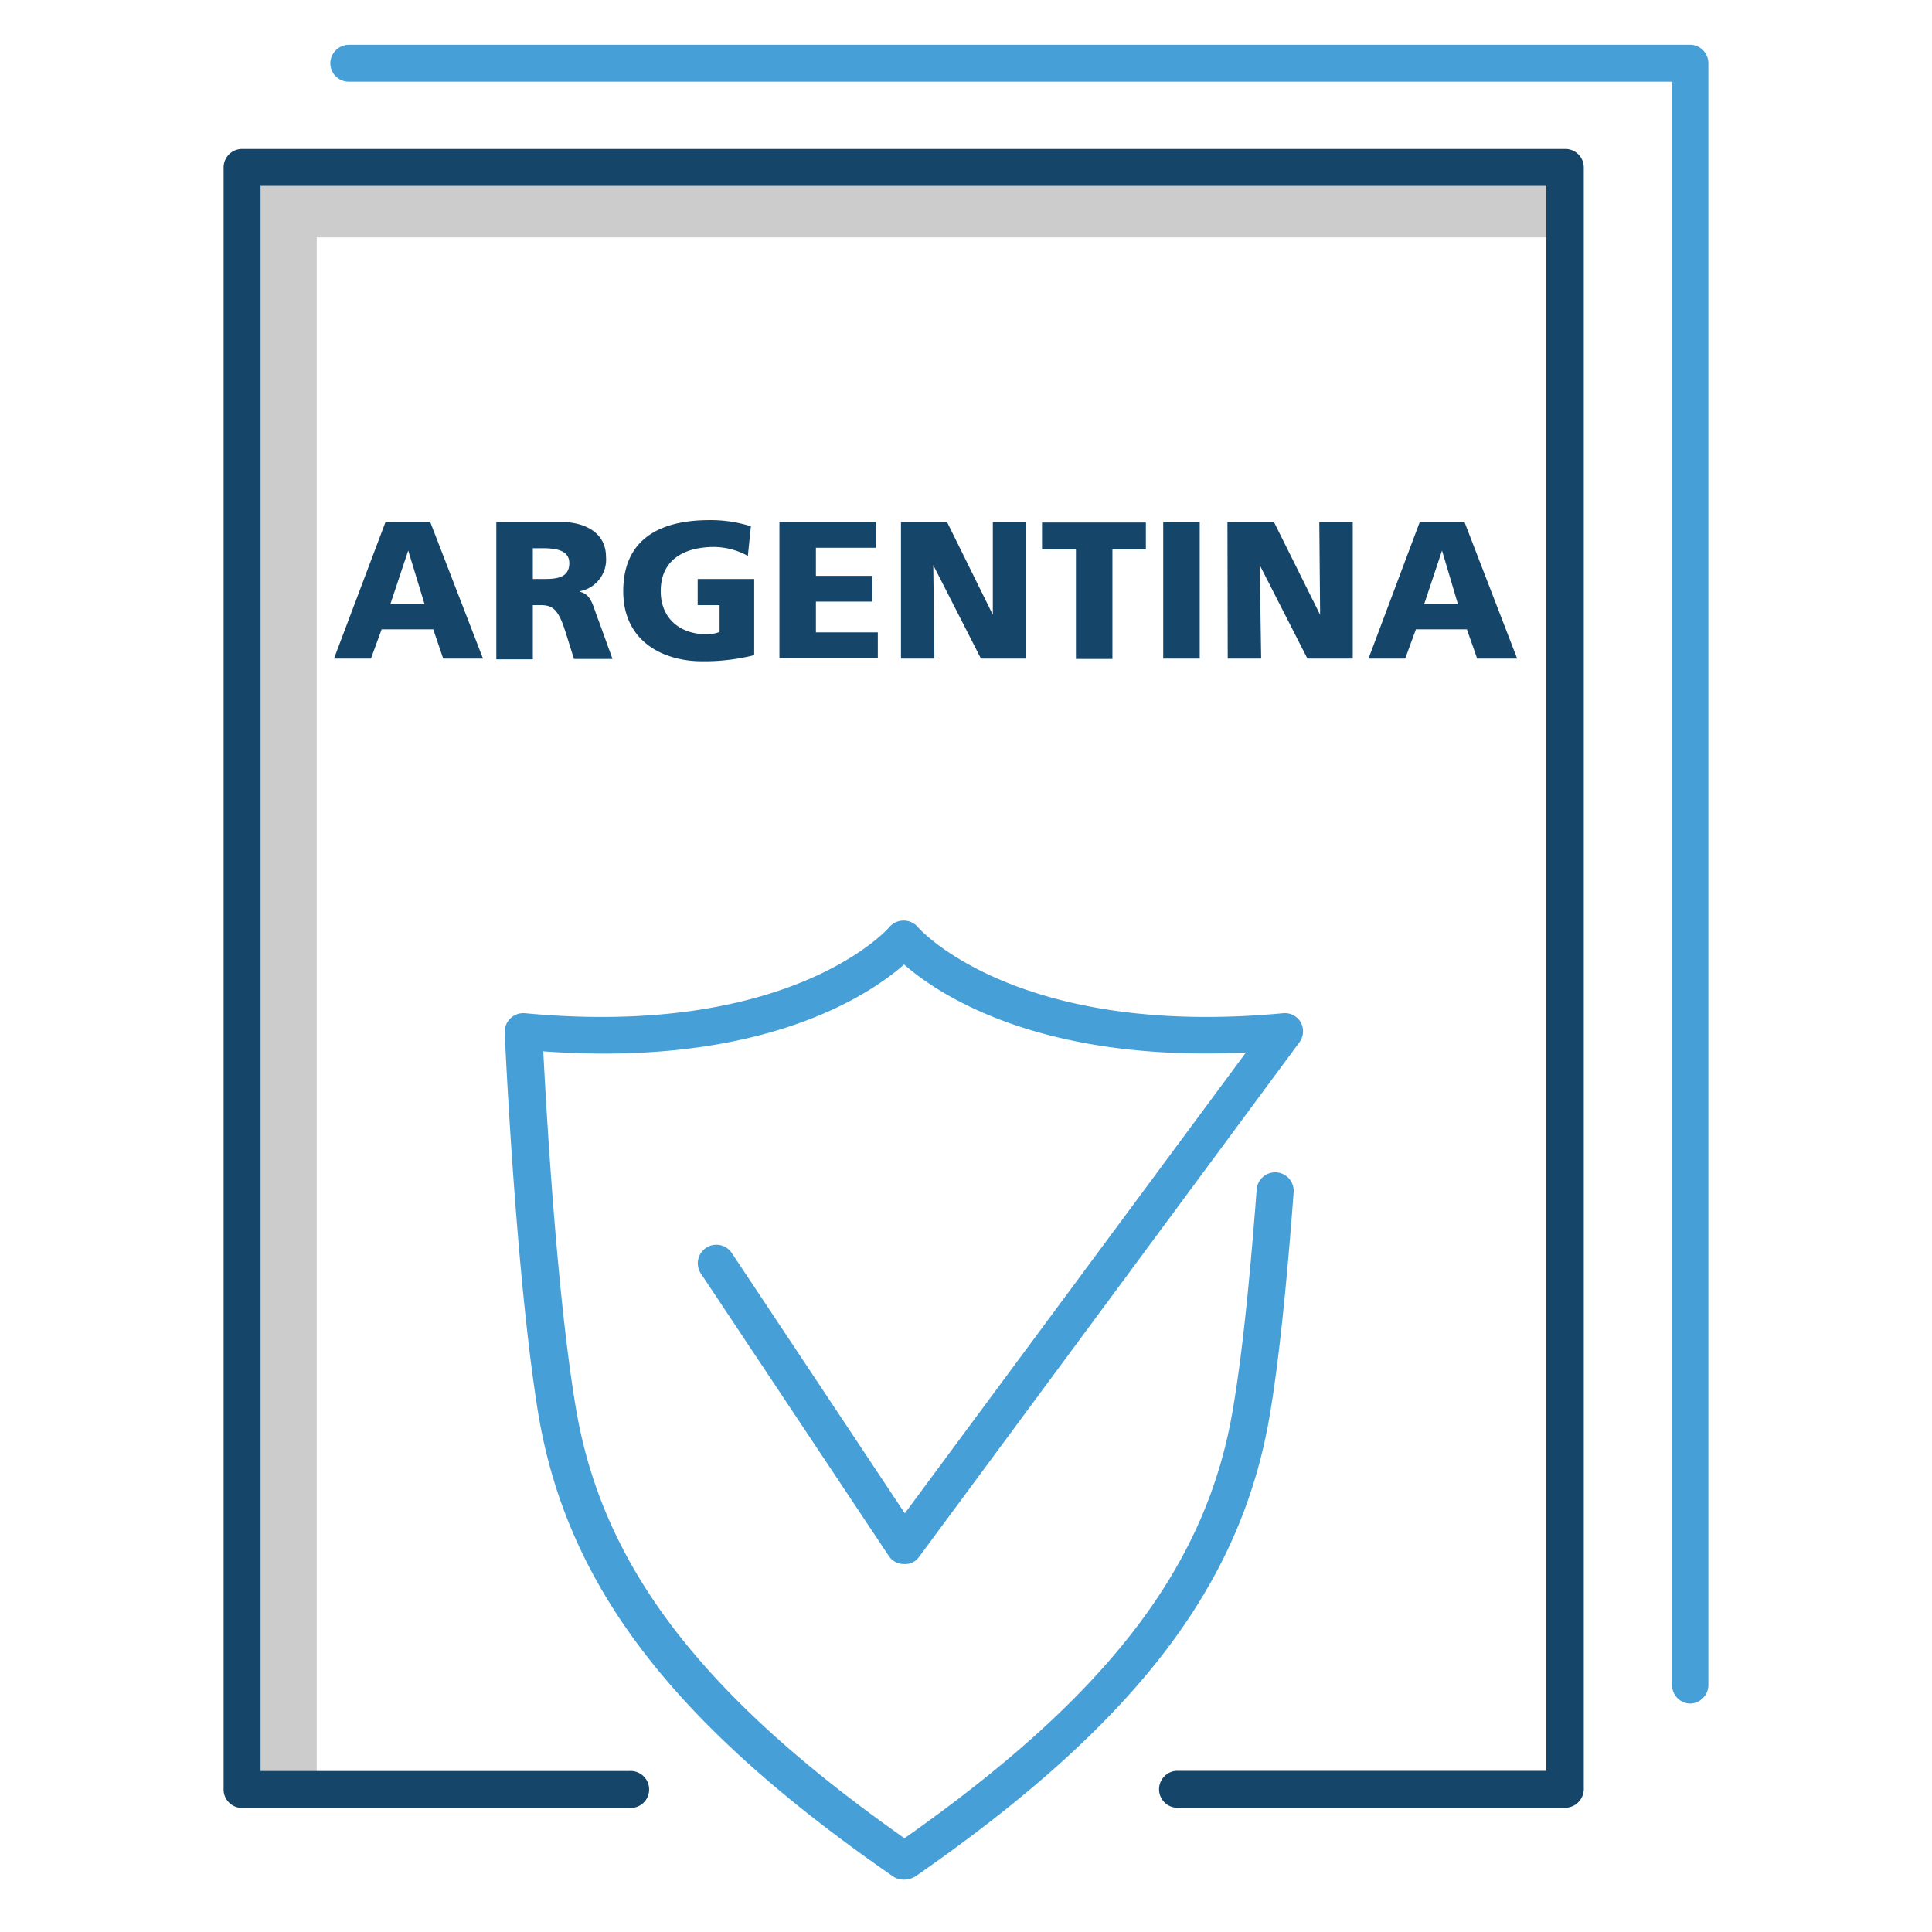
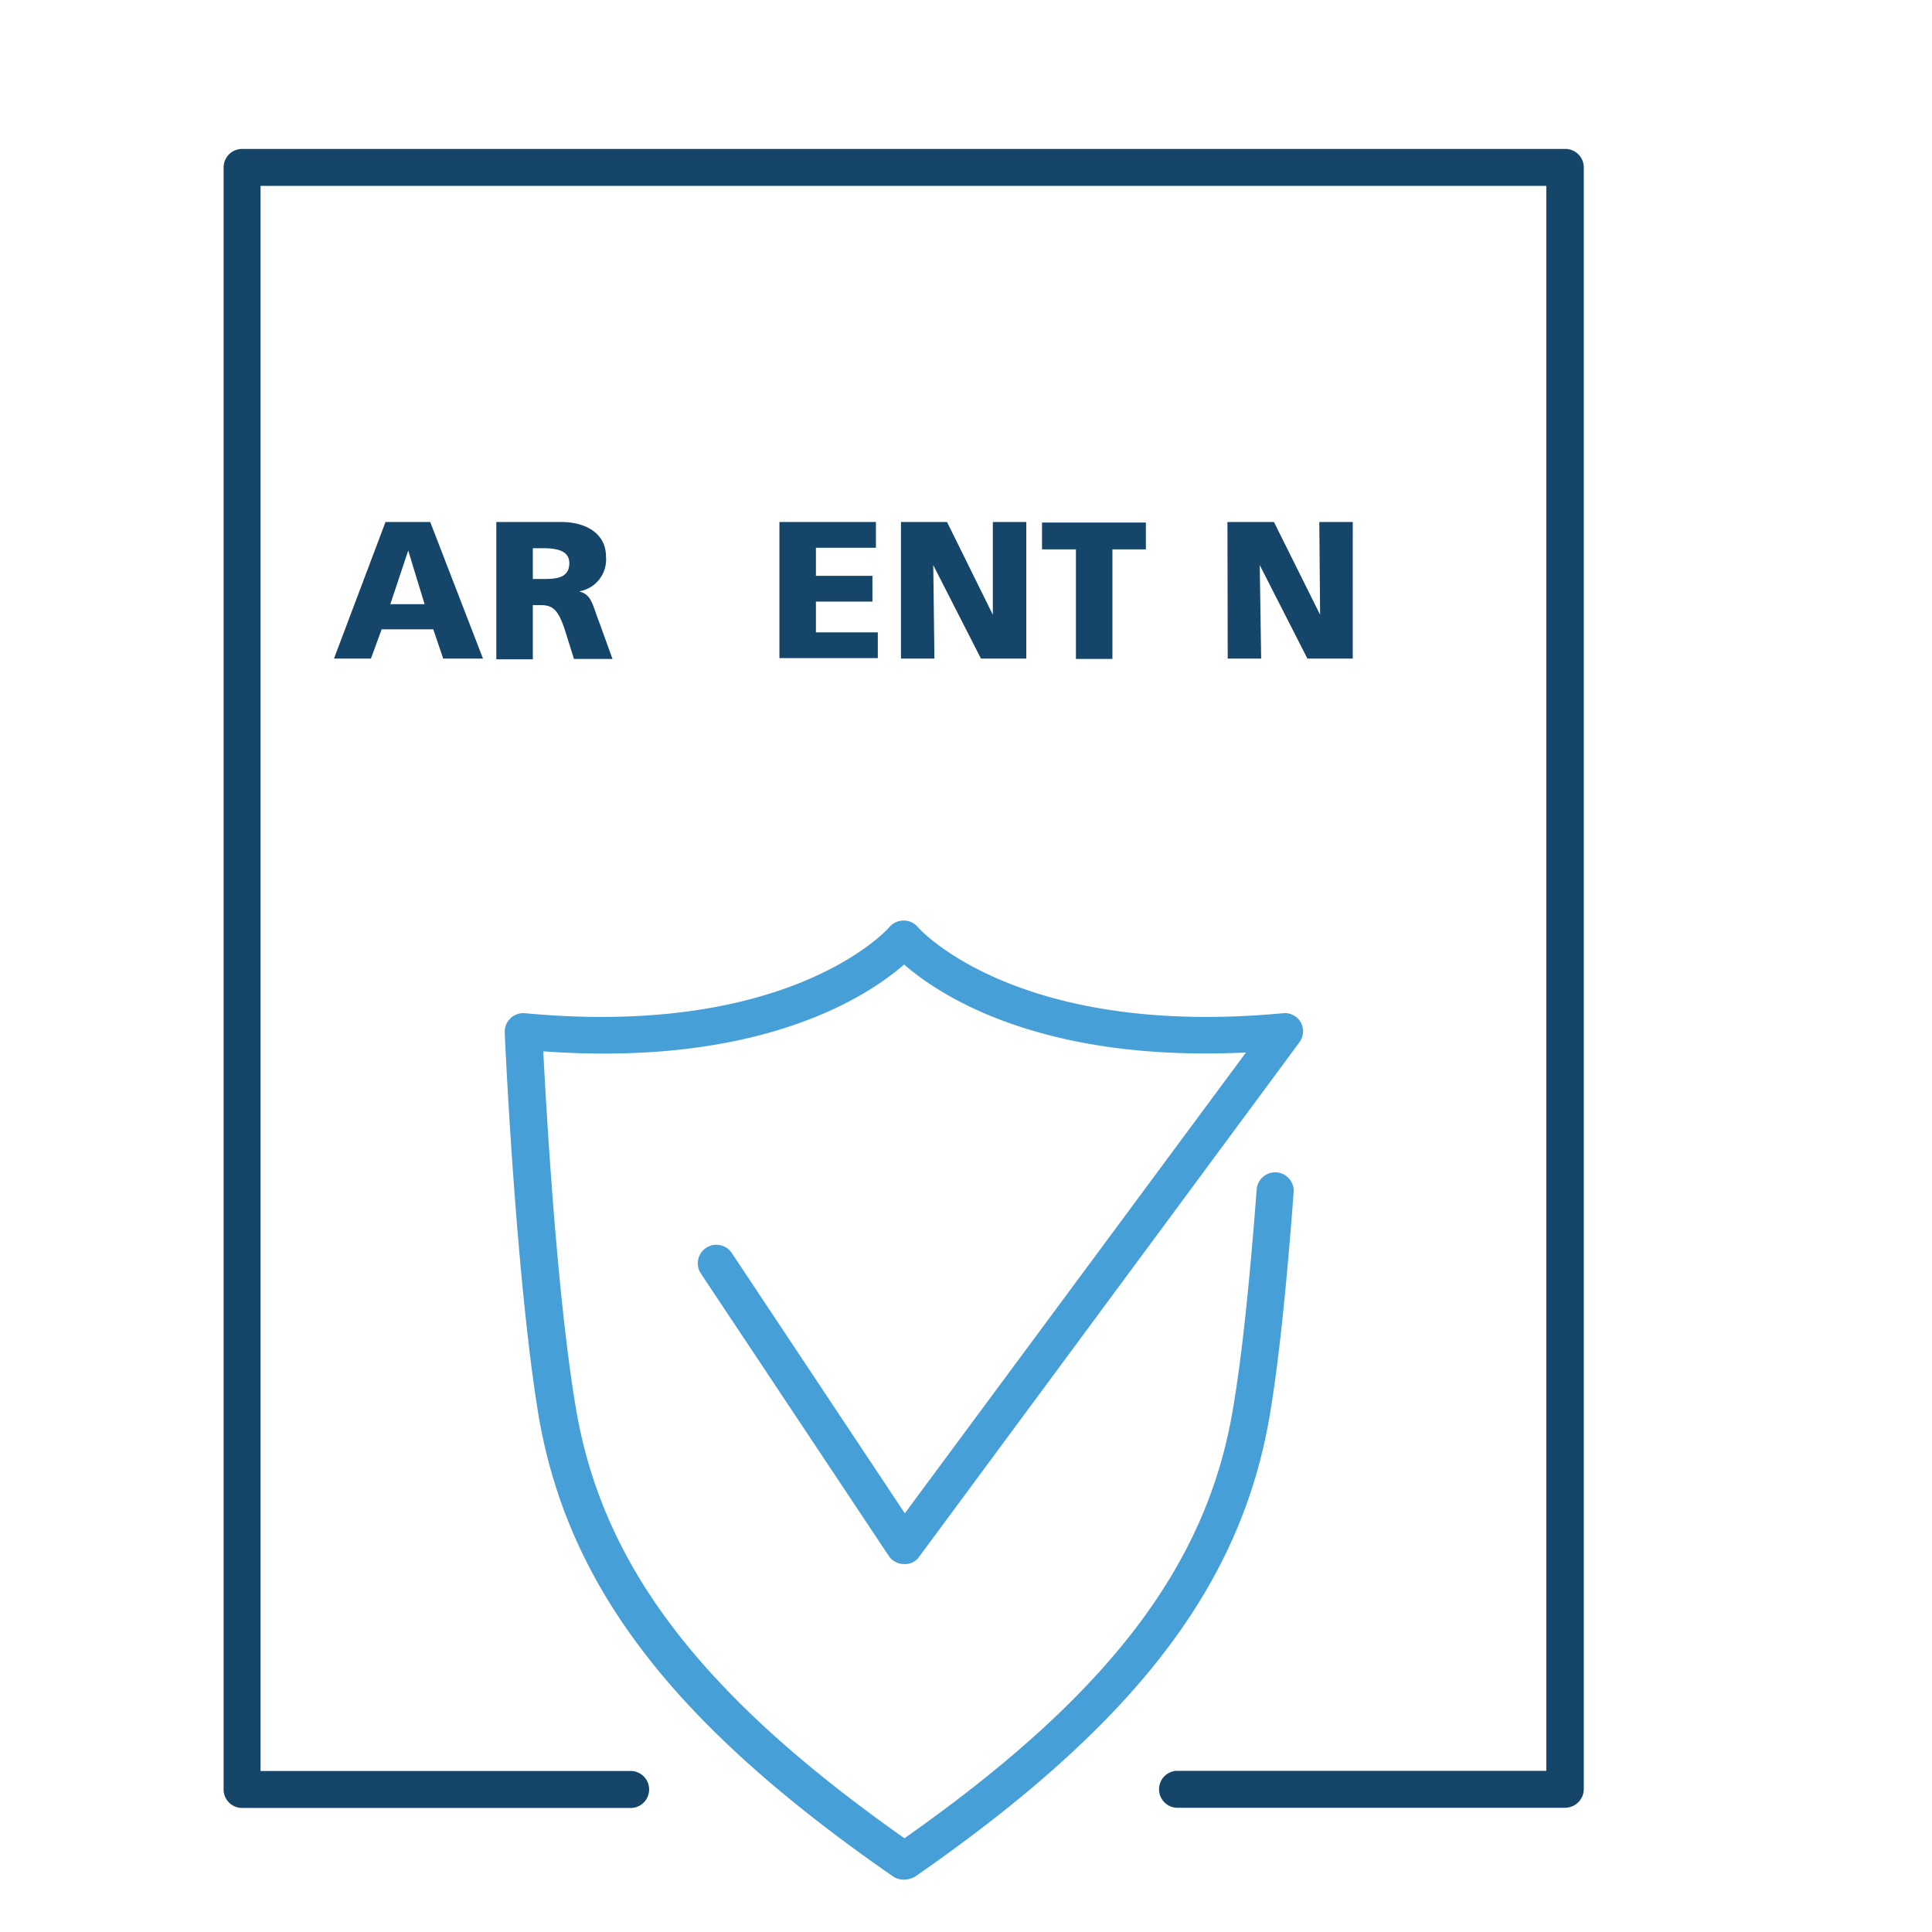
<svg xmlns="http://www.w3.org/2000/svg" id="Layer_1" data-name="Layer 1" viewBox="0 0 216 216">
  <defs>
    <style>.cls-1{fill:#ccc;}.cls-2{fill:#16456a;}.cls-3{fill:#479fd8;}</style>
  </defs>
-   <polygon class="cls-1" points="35.41 198.8 27.15 198.8 27.15 18.29 174.25 18.29 174.25 26.54 35.41 26.54 35.41 198.8" />
  <path class="cls-2" d="M174.94,202.11H131.51a2.07,2.07,0,0,1,0-4.13h41.37V20.78H29.13V198H70.36a2.07,2.07,0,1,1,0,4.13H27.06A2.06,2.06,0,0,1,25,200.05V18.72a2.07,2.07,0,0,1,2.06-2.07H175a2.07,2.07,0,0,1,2.07,2.07V200.05A2.1,2.1,0,0,1,174.94,202.11Z" />
-   <path class="cls-3" d="M189,190.46a2.06,2.06,0,0,1-2.06-2.06V9.13H39a2.07,2.07,0,0,1-2.07-2.07A2.1,2.1,0,0,1,39,5H189A2.06,2.06,0,0,1,191,7.06V188.4A2.09,2.09,0,0,1,189,190.46Z" />
  <path class="cls-3" d="M101.07,210.15a2.19,2.19,0,0,1-1.25-.38C75.18,192.7,63.36,177.22,60.17,158c-2.53-15.52-3.74-42.26-3.74-42.57a2.08,2.08,0,0,1,2.28-2.15c29.8,2.8,40.64-9.5,40.72-9.63a2.08,2.08,0,0,1,1.59-.73h0a2.08,2.08,0,0,1,1.6.73c.08.13,11,12.43,40.8,9.63a2.06,2.06,0,0,1,2,1,2.09,2.09,0,0,1-.13,2.23l-42.53,57.54a1.89,1.89,0,0,1-1.72.81,2,2,0,0,1-1.67-.9l-21-31.56a2.07,2.07,0,1,1,3.44-2.32l19.35,29.11,38.14-51.52c-23,1.12-34.35-6.45-38.22-9.84-4,3.52-16,11.48-40.34,9.71.35,6.84,1.51,27.14,3.62,39.74,2.92,17.67,13.93,32.16,36.76,48.24C123.94,189.47,135,175,137.88,157.31c1-5.9,1.84-14.11,2.62-24.34a2.07,2.07,0,0,1,4.13.34C143.85,143.68,143,152,142,158c-3.18,19.18-15,34.66-39.65,51.78A2.53,2.53,0,0,1,101.07,210.15Z" />
  <path class="cls-2" d="M43.1,58.36h5L54,73.63H49.55l-1.11-3.27H42.67l-1.2,3.27H37.34Zm2.54,3.19h0l-2,6h3.83Z" />
  <path class="cls-2" d="M55.49,58.36h7.26c2.71,0,5,1.25,5,3.87a3.6,3.6,0,0,1-2.93,3.87v.05c1.34.34,1.42,1.5,2.15,3.35l1.51,4.17H64.17l-.86-2.75c-.81-2.62-1.37-3.27-2.88-3.27h-.86v6.06H55.49Zm4.08,6.37h1.08c1.33,0,3,0,3-1.77,0-1.42-1.42-1.67-3-1.67H59.57Z" />
-   <path class="cls-2" d="M84.34,73.24a22.67,22.67,0,0,1-5.89.69c-4.09,0-8.77-2.06-8.77-7.83s4-7.95,9.67-7.95a14.87,14.87,0,0,1,4.6.69l-.34,3.31a8,8,0,0,0-3.74-1c-3.31,0-6,1.37-6,4.94,0,3,2.1,4.82,5.12,4.82a3.77,3.77,0,0,0,1.46-.26v-3H78V64.73h6.32v8.51Z" />
  <path class="cls-2" d="M87.14,58.36H97.93v2.88H91.22v3.14h6.32v2.88H91.22V70.7h6.92v2.88h-11Z" />
  <path class="cls-2" d="M100.68,58.36h5.2L111,68.73h0L111,58.36h3.74V73.63h-5.07l-5.33-10.45h0l.13,10.45h-3.74V58.36Z" />
  <path class="cls-2" d="M120.29,61.42H116.5v-3h11.61v3h-3.74V73.67h-4.08Z" />
-   <path class="cls-2" d="M130.05,58.36h4.08V73.63h-4.08Z" />
  <path class="cls-2" d="M137.23,58.36h5.2l5.16,10.37h0l-.09-10.37h3.74V73.63h-5.07l-5.33-10.45h0L141,73.63h-3.74Z" />
-   <path class="cls-2" d="M158.73,58.36h5l5.89,15.27h-4.47L164,70.36H158.3l-1.2,3.27H153Zm2.49,3.19h0l-2,6H163Z" />
</svg>